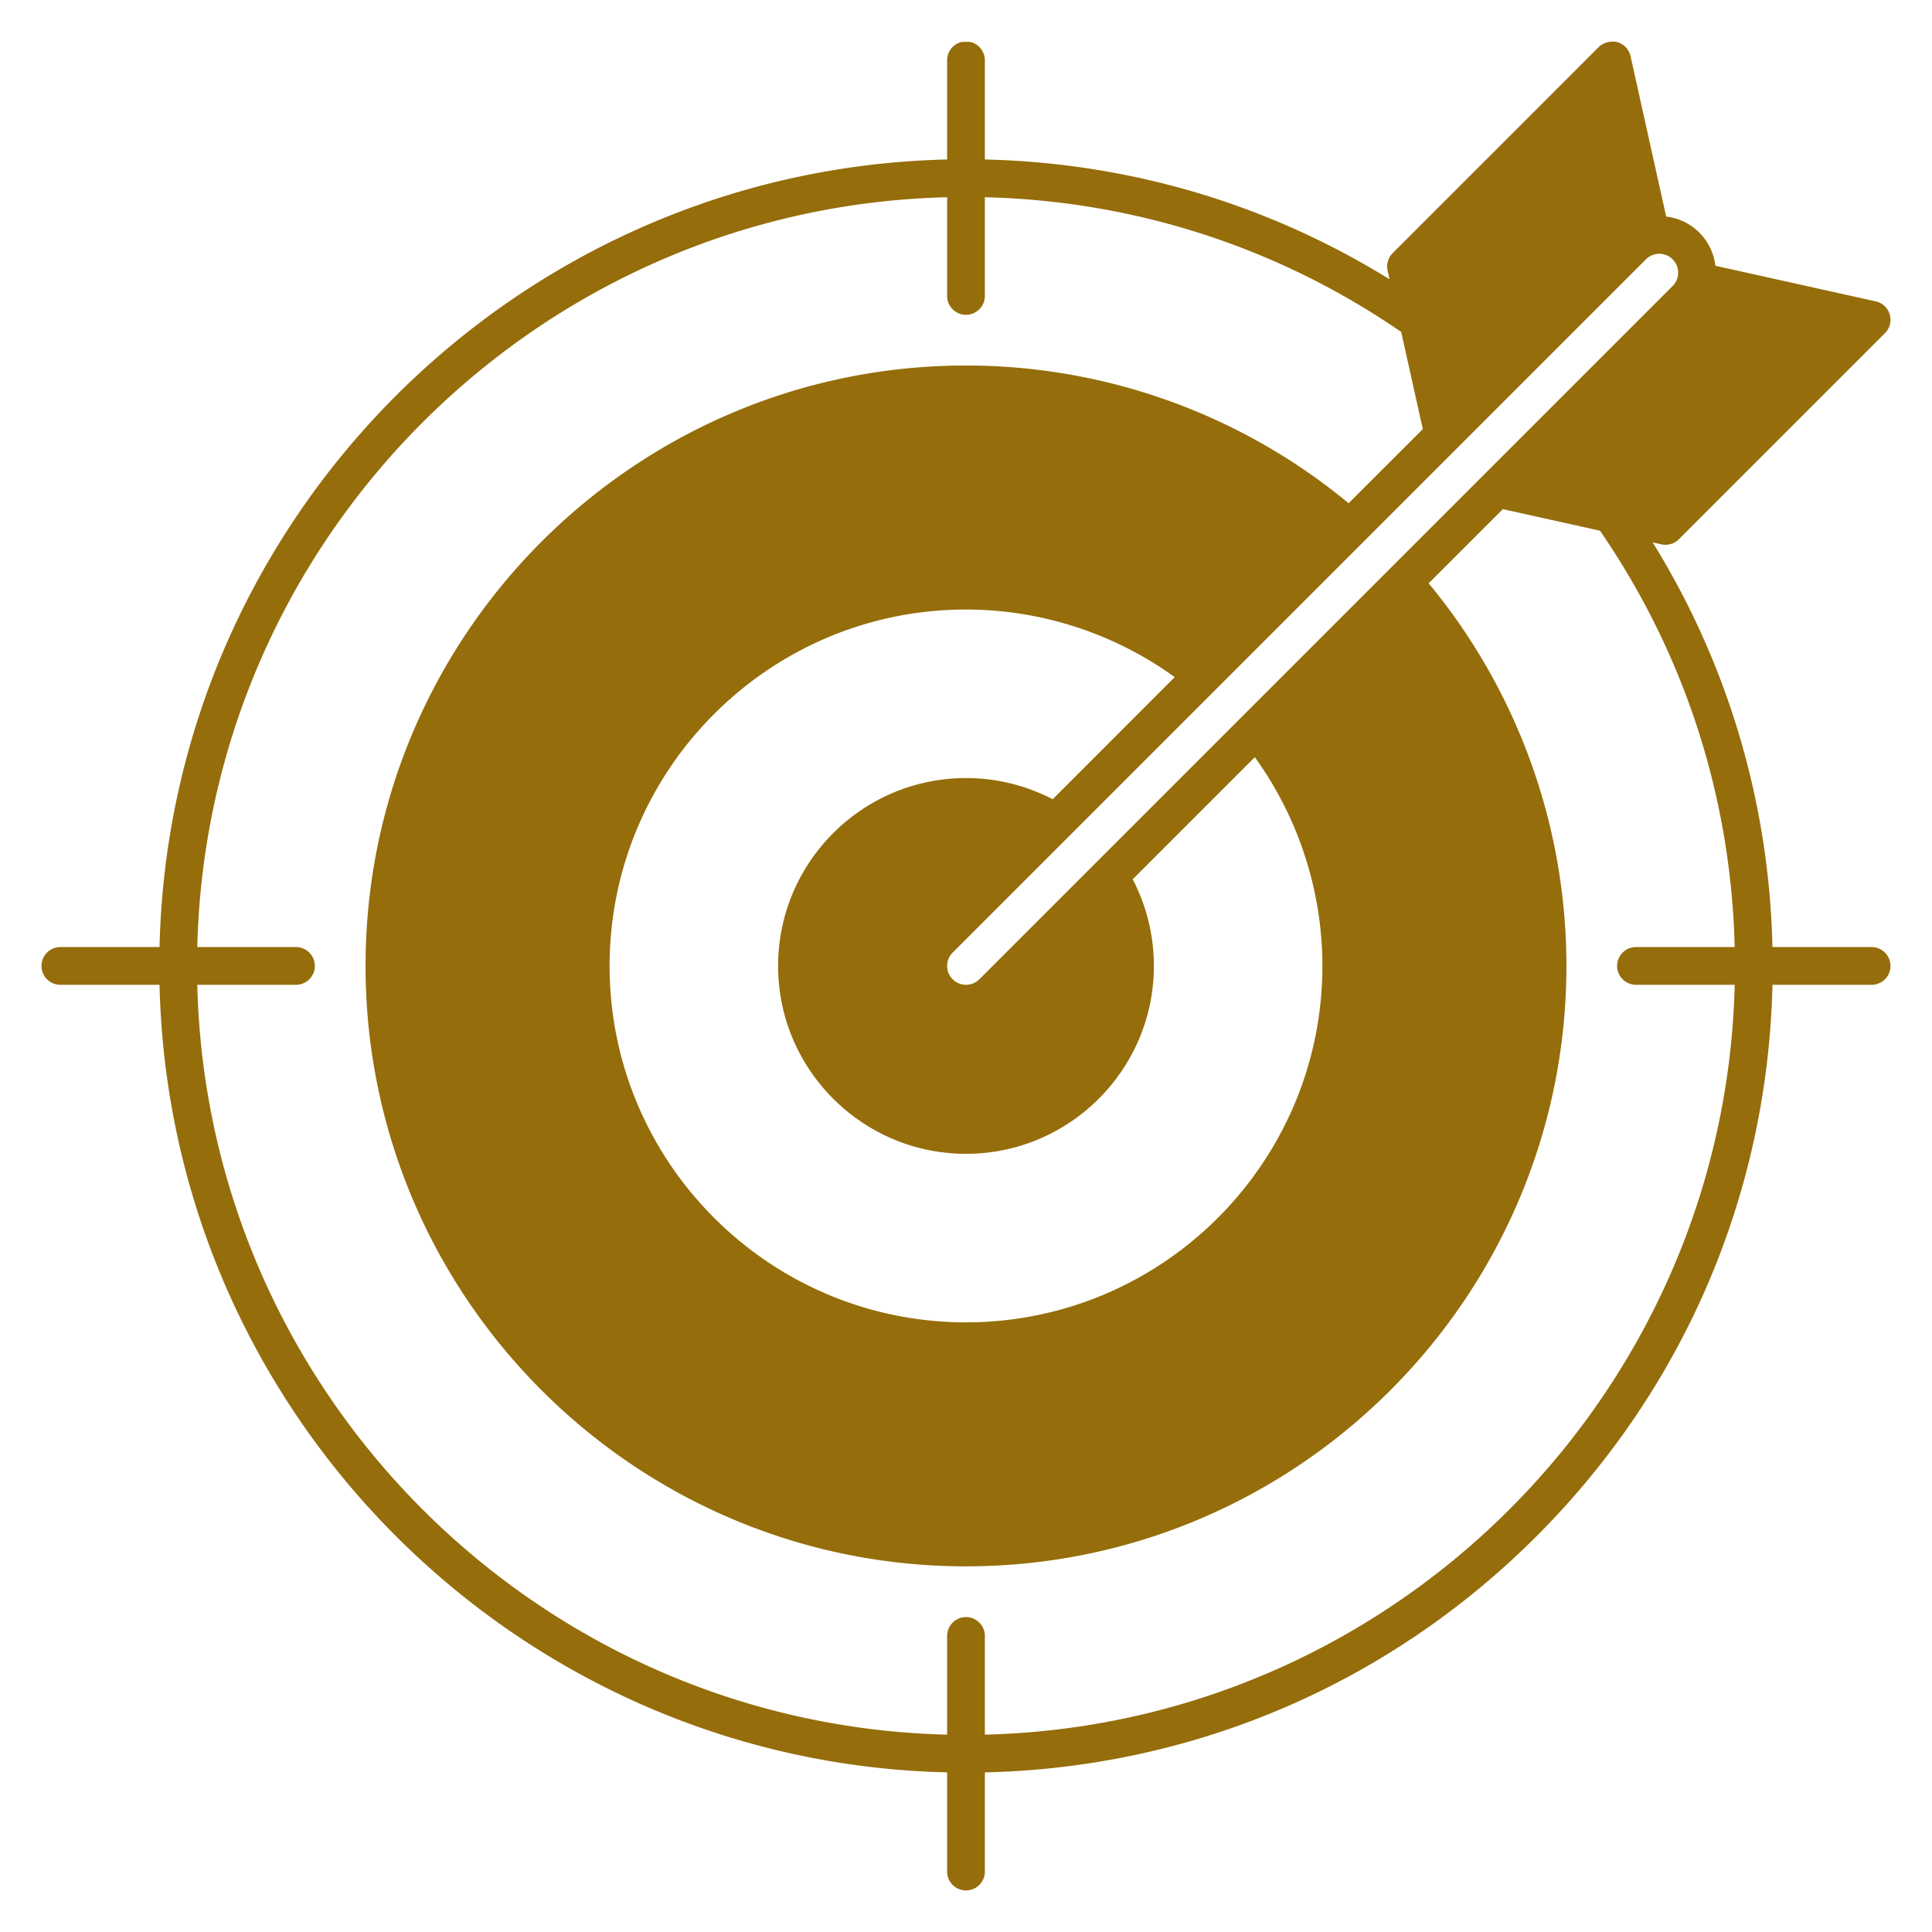
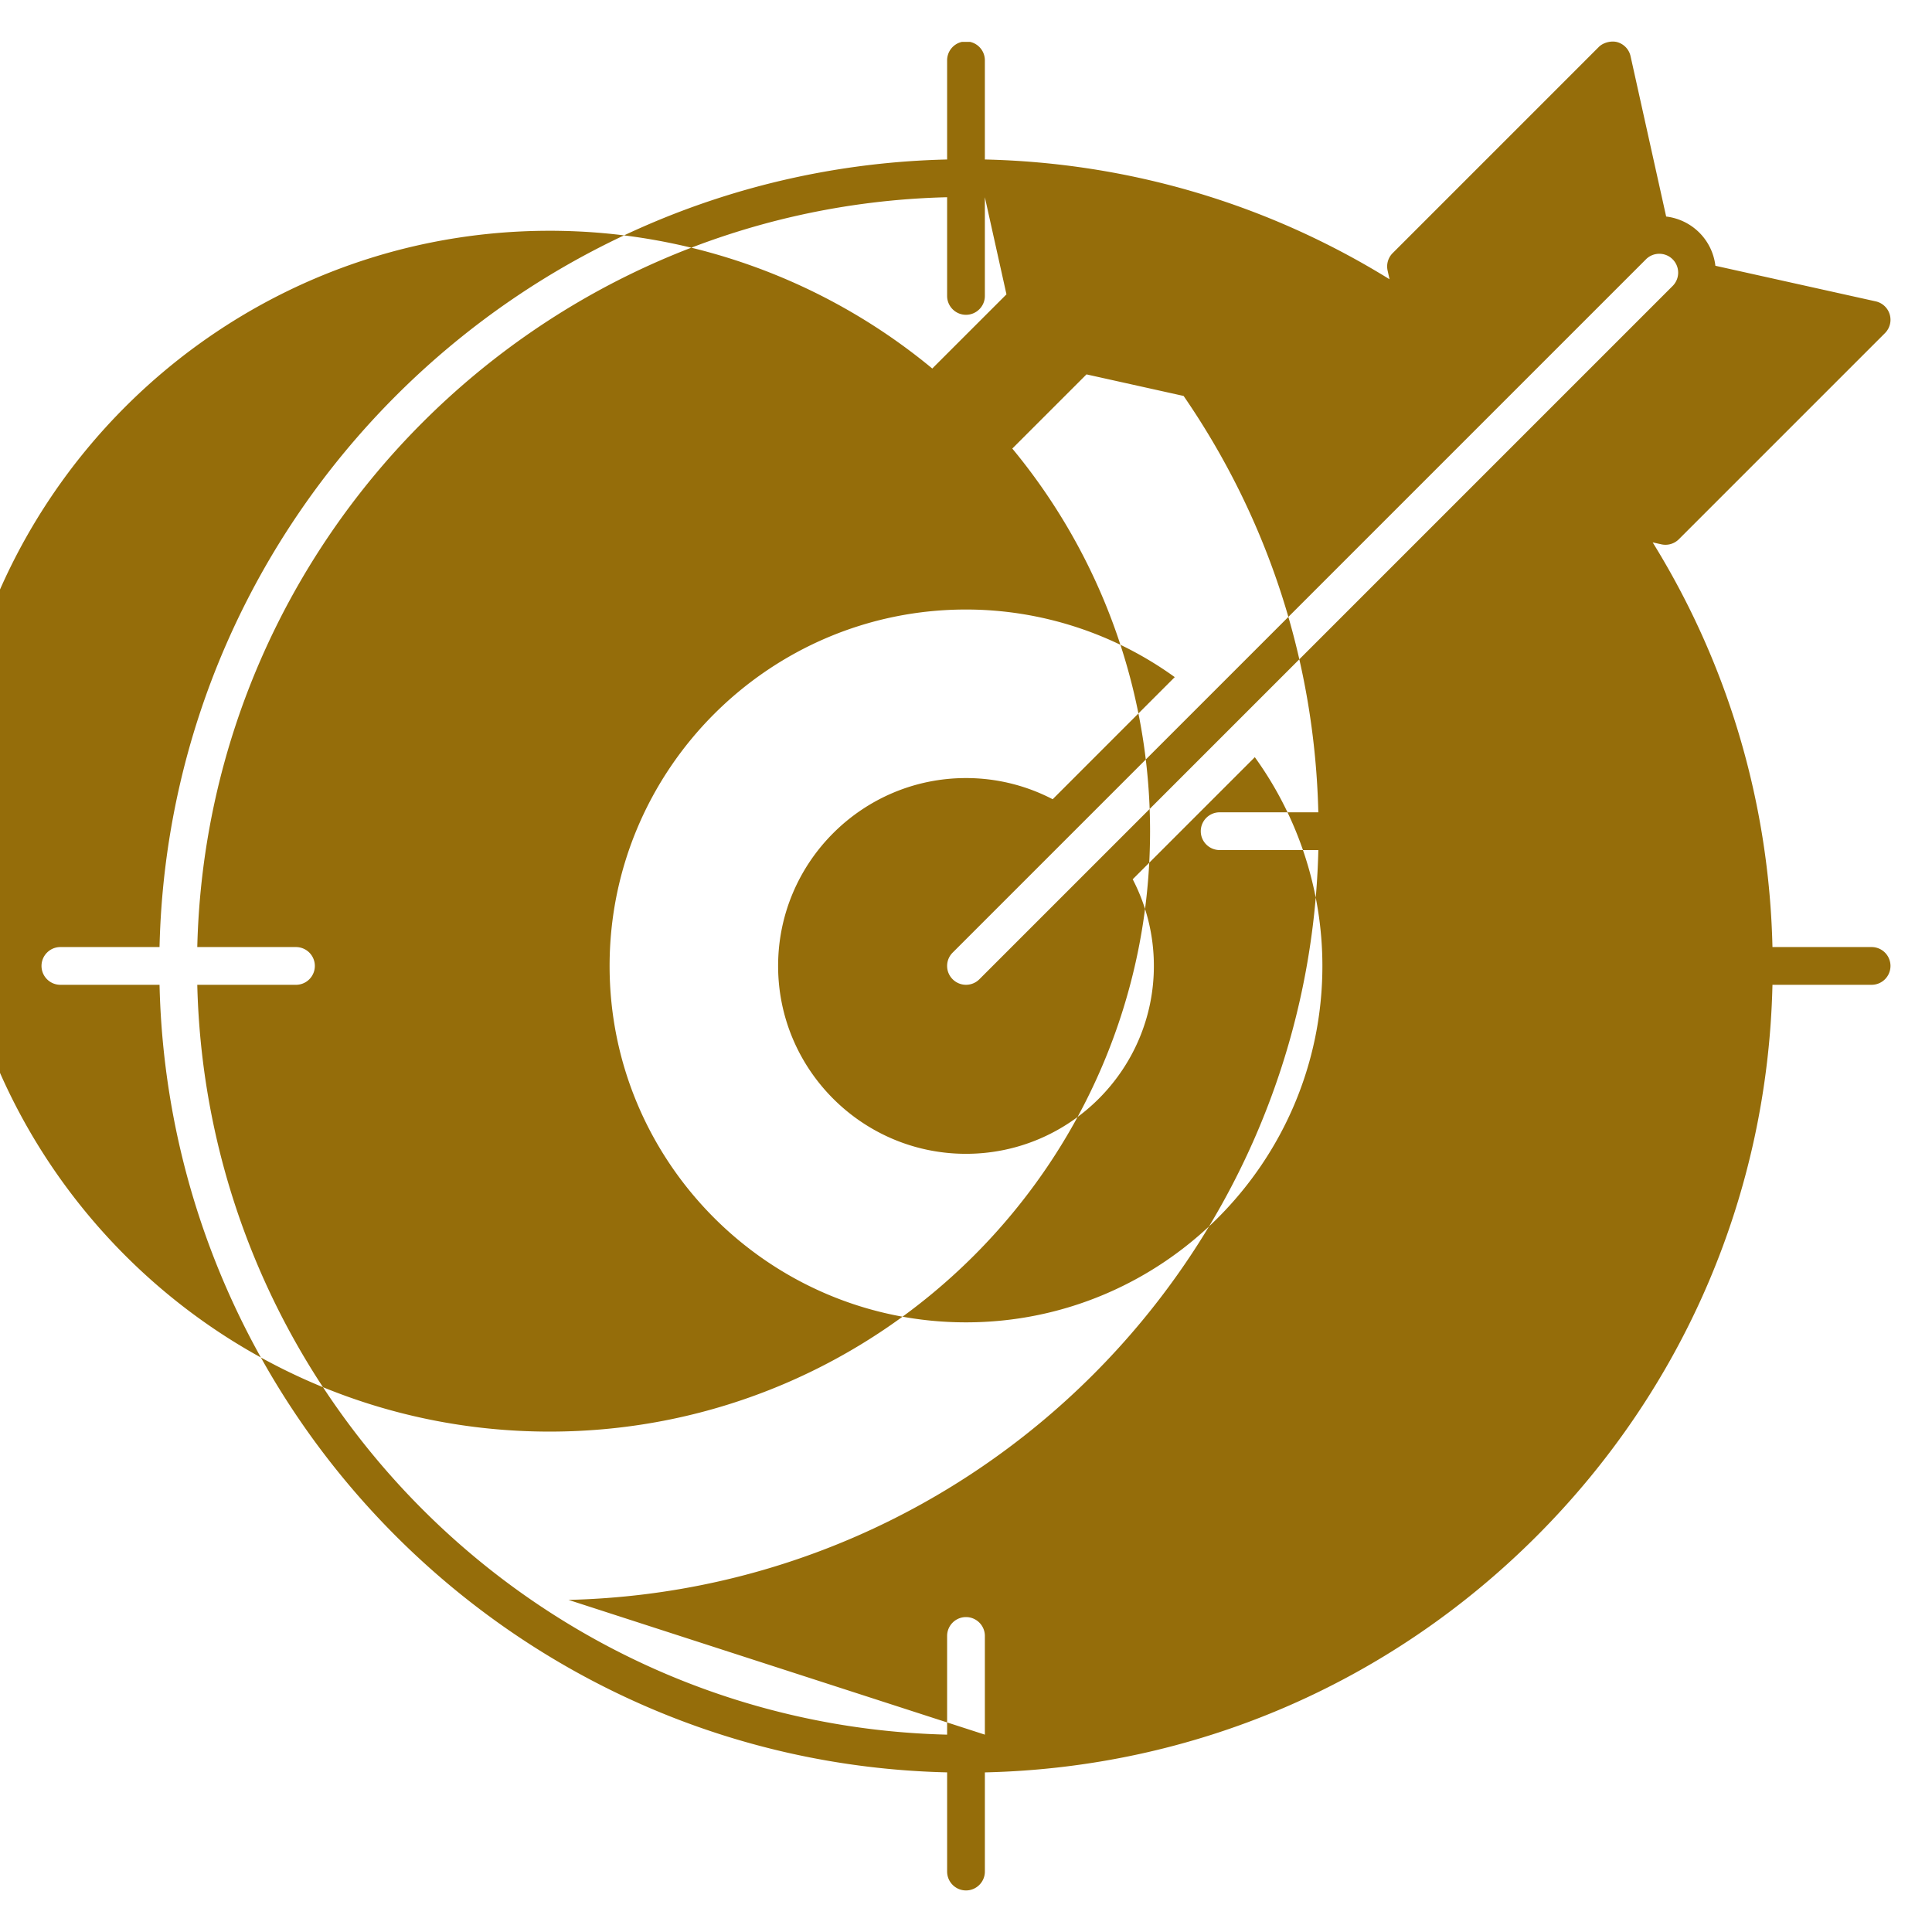
<svg xmlns="http://www.w3.org/2000/svg" version="1.1" width="512" height="512" x="0" y="0" viewBox="0 0 512 512" style="enable-background:new 0 0 512 512" xml:space="preserve" class="">
  <g>
-     <path fill-rule="evenodd" d="M495.999 250.98H469.72c-.879-38.21-11.771-74.958-31.744-107.238l2.314.513a5.02 5.02 0 0 0 4.618-1.345l54.632-54.632a5 5 0 0 0-2.46-8.413l-42.485-9.434a14.876 14.876 0 0 0-4.256-8.785 14.929 14.929 0 0 0-8.789-4.261L432.116 14.9a4.984 4.984 0 0 0-3.48-3.72c-1.597-.464-3.75.077-4.938 1.265L369.07 67.078a5.002 5.002 0 0 0-1.34 4.618l.508 2.309C335.958 54.032 299.21 43.14 261 42.266V15.982a5.003 5.003 0 0 0-3.944-4.886h-2.117a5.005 5.005 0 0 0-3.942 4.886v26.284C137.091 44.895 44.907 137.069 42.278 250.98H16c-2.761 0-4.999 2.243-4.999 5.004A5 5 0 0 0 16 260.983h26.279c2.629 113.916 94.813 206.086 208.719 208.714v26.284c0 2.761 2.243 5.004 4.999 5.004s5.004-2.243 5.004-5.004v-26.279c55.23-1.26 106.97-23.359 146.167-62.557 39.188-39.193 61.292-90.933 62.552-146.163h26.279a5 5 0 0 0 4.999-4.999 5.004 5.004 0 0 0-4.999-5.004zM436.198 68.719c.969-.978 2.248-1.463 3.532-1.463s2.558.484 3.536 1.463a4.997 4.997 0 0 1 0 7.068L259.537 259.52a5.007 5.007 0 0 1-7.068 0c-.95-.945-1.472-2.201-1.472-3.536s.522-2.591 1.472-3.536zM255.996 305.773c27.45 0 49.793-22.334 49.793-49.789a49.693 49.693 0 0 0-5.61-22.968l32.36-32.355c11.569 16.022 17.908 35.45 17.908 55.324 0 52.079-42.367 94.451-94.451 94.451s-94.446-42.372-94.446-94.451 42.368-94.456 94.446-94.456c19.874 0 39.301 6.339 55.323 17.917l-32.35 32.36a49.682 49.682 0 0 0-22.973-5.61c-27.446 0-49.788 22.333-49.788 49.788s22.343 49.789 49.788 49.789zM261 459.7v-26.157c0-2.76-2.243-4.999-5.004-4.999s-4.999 2.238-4.999 4.999V459.7C142.598 457.076 54.91 369.383 52.281 260.984h26.157a5 5 0 0 0 4.999-4.999 5.004 5.004 0 0 0-4.999-5.004H52.281C54.91 142.582 142.598 54.889 250.997 52.269v26.157c0 2.761 2.243 4.999 4.999 4.999S261 81.186 261 78.426V52.269c39.687.955 77.69 13.243 110.337 35.708l5.723 25.738-19.662 19.653a158.959 158.959 0 0 0-101.402-36.503c-87.74 0-159.119 71.379-159.119 159.119s71.379 159.114 159.119 159.114 159.119-71.379 159.119-159.114a158.956 158.956 0 0 0-36.508-101.402l19.662-19.658 25.738 5.714c22.461 32.647 34.749 70.659 35.699 110.341h-26.148c-2.76 0-5.004 2.243-5.004 5.004s2.243 4.999 5.004 4.999h26.157c-2.629 108.399-90.317 196.092-198.716 198.716z" fill="#956d0a" opacity="1" data-original="#000000" class="" />
+     <path fill-rule="evenodd" d="M495.999 250.98H469.72c-.879-38.21-11.771-74.958-31.744-107.238l2.314.513a5.02 5.02 0 0 0 4.618-1.345l54.632-54.632a5 5 0 0 0-2.46-8.413l-42.485-9.434a14.876 14.876 0 0 0-4.256-8.785 14.929 14.929 0 0 0-8.789-4.261L432.116 14.9a4.984 4.984 0 0 0-3.48-3.72c-1.597-.464-3.75.077-4.938 1.265L369.07 67.078a5.002 5.002 0 0 0-1.34 4.618l.508 2.309C335.958 54.032 299.21 43.14 261 42.266V15.982a5.003 5.003 0 0 0-3.944-4.886h-2.117a5.005 5.005 0 0 0-3.942 4.886v26.284C137.091 44.895 44.907 137.069 42.278 250.98H16c-2.761 0-4.999 2.243-4.999 5.004A5 5 0 0 0 16 260.983h26.279c2.629 113.916 94.813 206.086 208.719 208.714v26.284c0 2.761 2.243 5.004 4.999 5.004s5.004-2.243 5.004-5.004v-26.279c55.23-1.26 106.97-23.359 146.167-62.557 39.188-39.193 61.292-90.933 62.552-146.163h26.279a5 5 0 0 0 4.999-4.999 5.004 5.004 0 0 0-4.999-5.004zM436.198 68.719c.969-.978 2.248-1.463 3.532-1.463s2.558.484 3.536 1.463a4.997 4.997 0 0 1 0 7.068L259.537 259.52a5.007 5.007 0 0 1-7.068 0c-.95-.945-1.472-2.201-1.472-3.536s.522-2.591 1.472-3.536zM255.996 305.773c27.45 0 49.793-22.334 49.793-49.789a49.693 49.693 0 0 0-5.61-22.968l32.36-32.355c11.569 16.022 17.908 35.45 17.908 55.324 0 52.079-42.367 94.451-94.451 94.451s-94.446-42.372-94.446-94.451 42.368-94.456 94.446-94.456c19.874 0 39.301 6.339 55.323 17.917l-32.35 32.36a49.682 49.682 0 0 0-22.973-5.61c-27.446 0-49.788 22.333-49.788 49.788s22.343 49.789 49.788 49.789zM261 459.7v-26.157c0-2.76-2.243-4.999-5.004-4.999s-4.999 2.238-4.999 4.999V459.7C142.598 457.076 54.91 369.383 52.281 260.984h26.157a5 5 0 0 0 4.999-4.999 5.004 5.004 0 0 0-4.999-5.004H52.281C54.91 142.582 142.598 54.889 250.997 52.269v26.157c0 2.761 2.243 4.999 4.999 4.999S261 81.186 261 78.426V52.269l5.723 25.738-19.662 19.653a158.959 158.959 0 0 0-101.402-36.503c-87.74 0-159.119 71.379-159.119 159.119s71.379 159.114 159.119 159.114 159.119-71.379 159.119-159.114a158.956 158.956 0 0 0-36.508-101.402l19.662-19.658 25.738 5.714c22.461 32.647 34.749 70.659 35.699 110.341h-26.148c-2.76 0-5.004 2.243-5.004 5.004s2.243 4.999 5.004 4.999h26.157c-2.629 108.399-90.317 196.092-198.716 198.716z" fill="#956d0a" opacity="1" data-original="#000000" class="" />
  </g>
</svg>